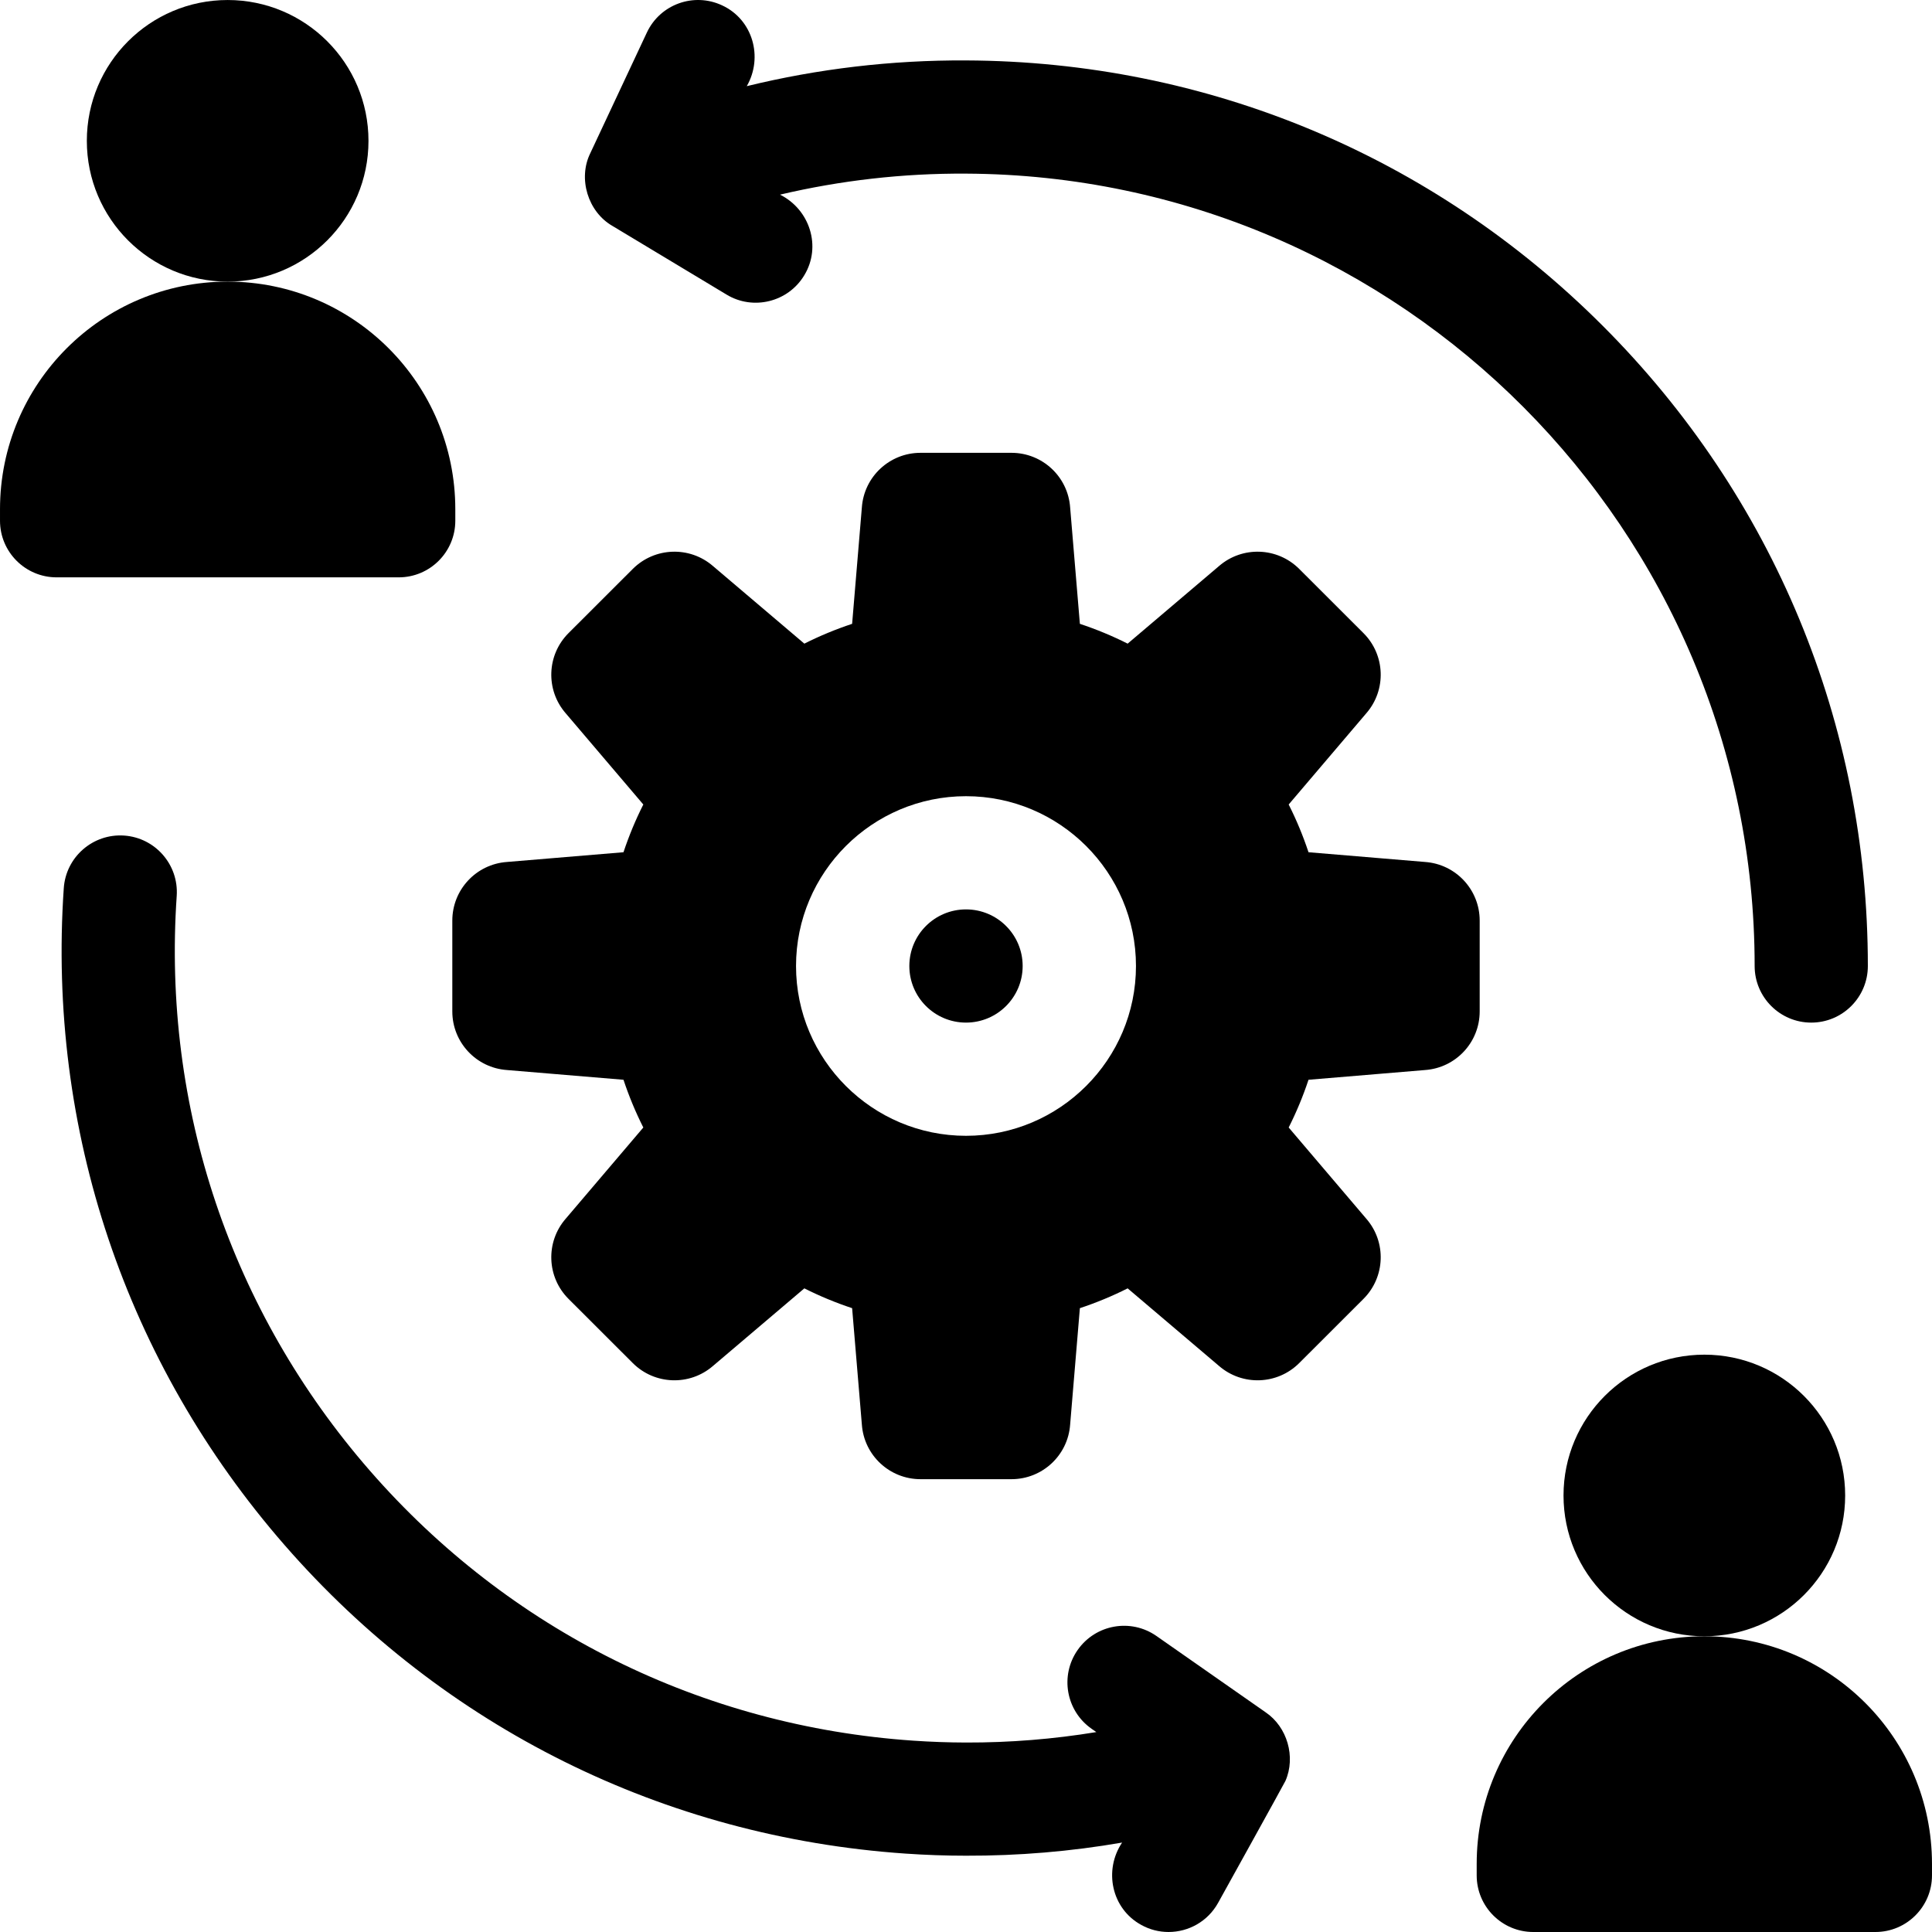
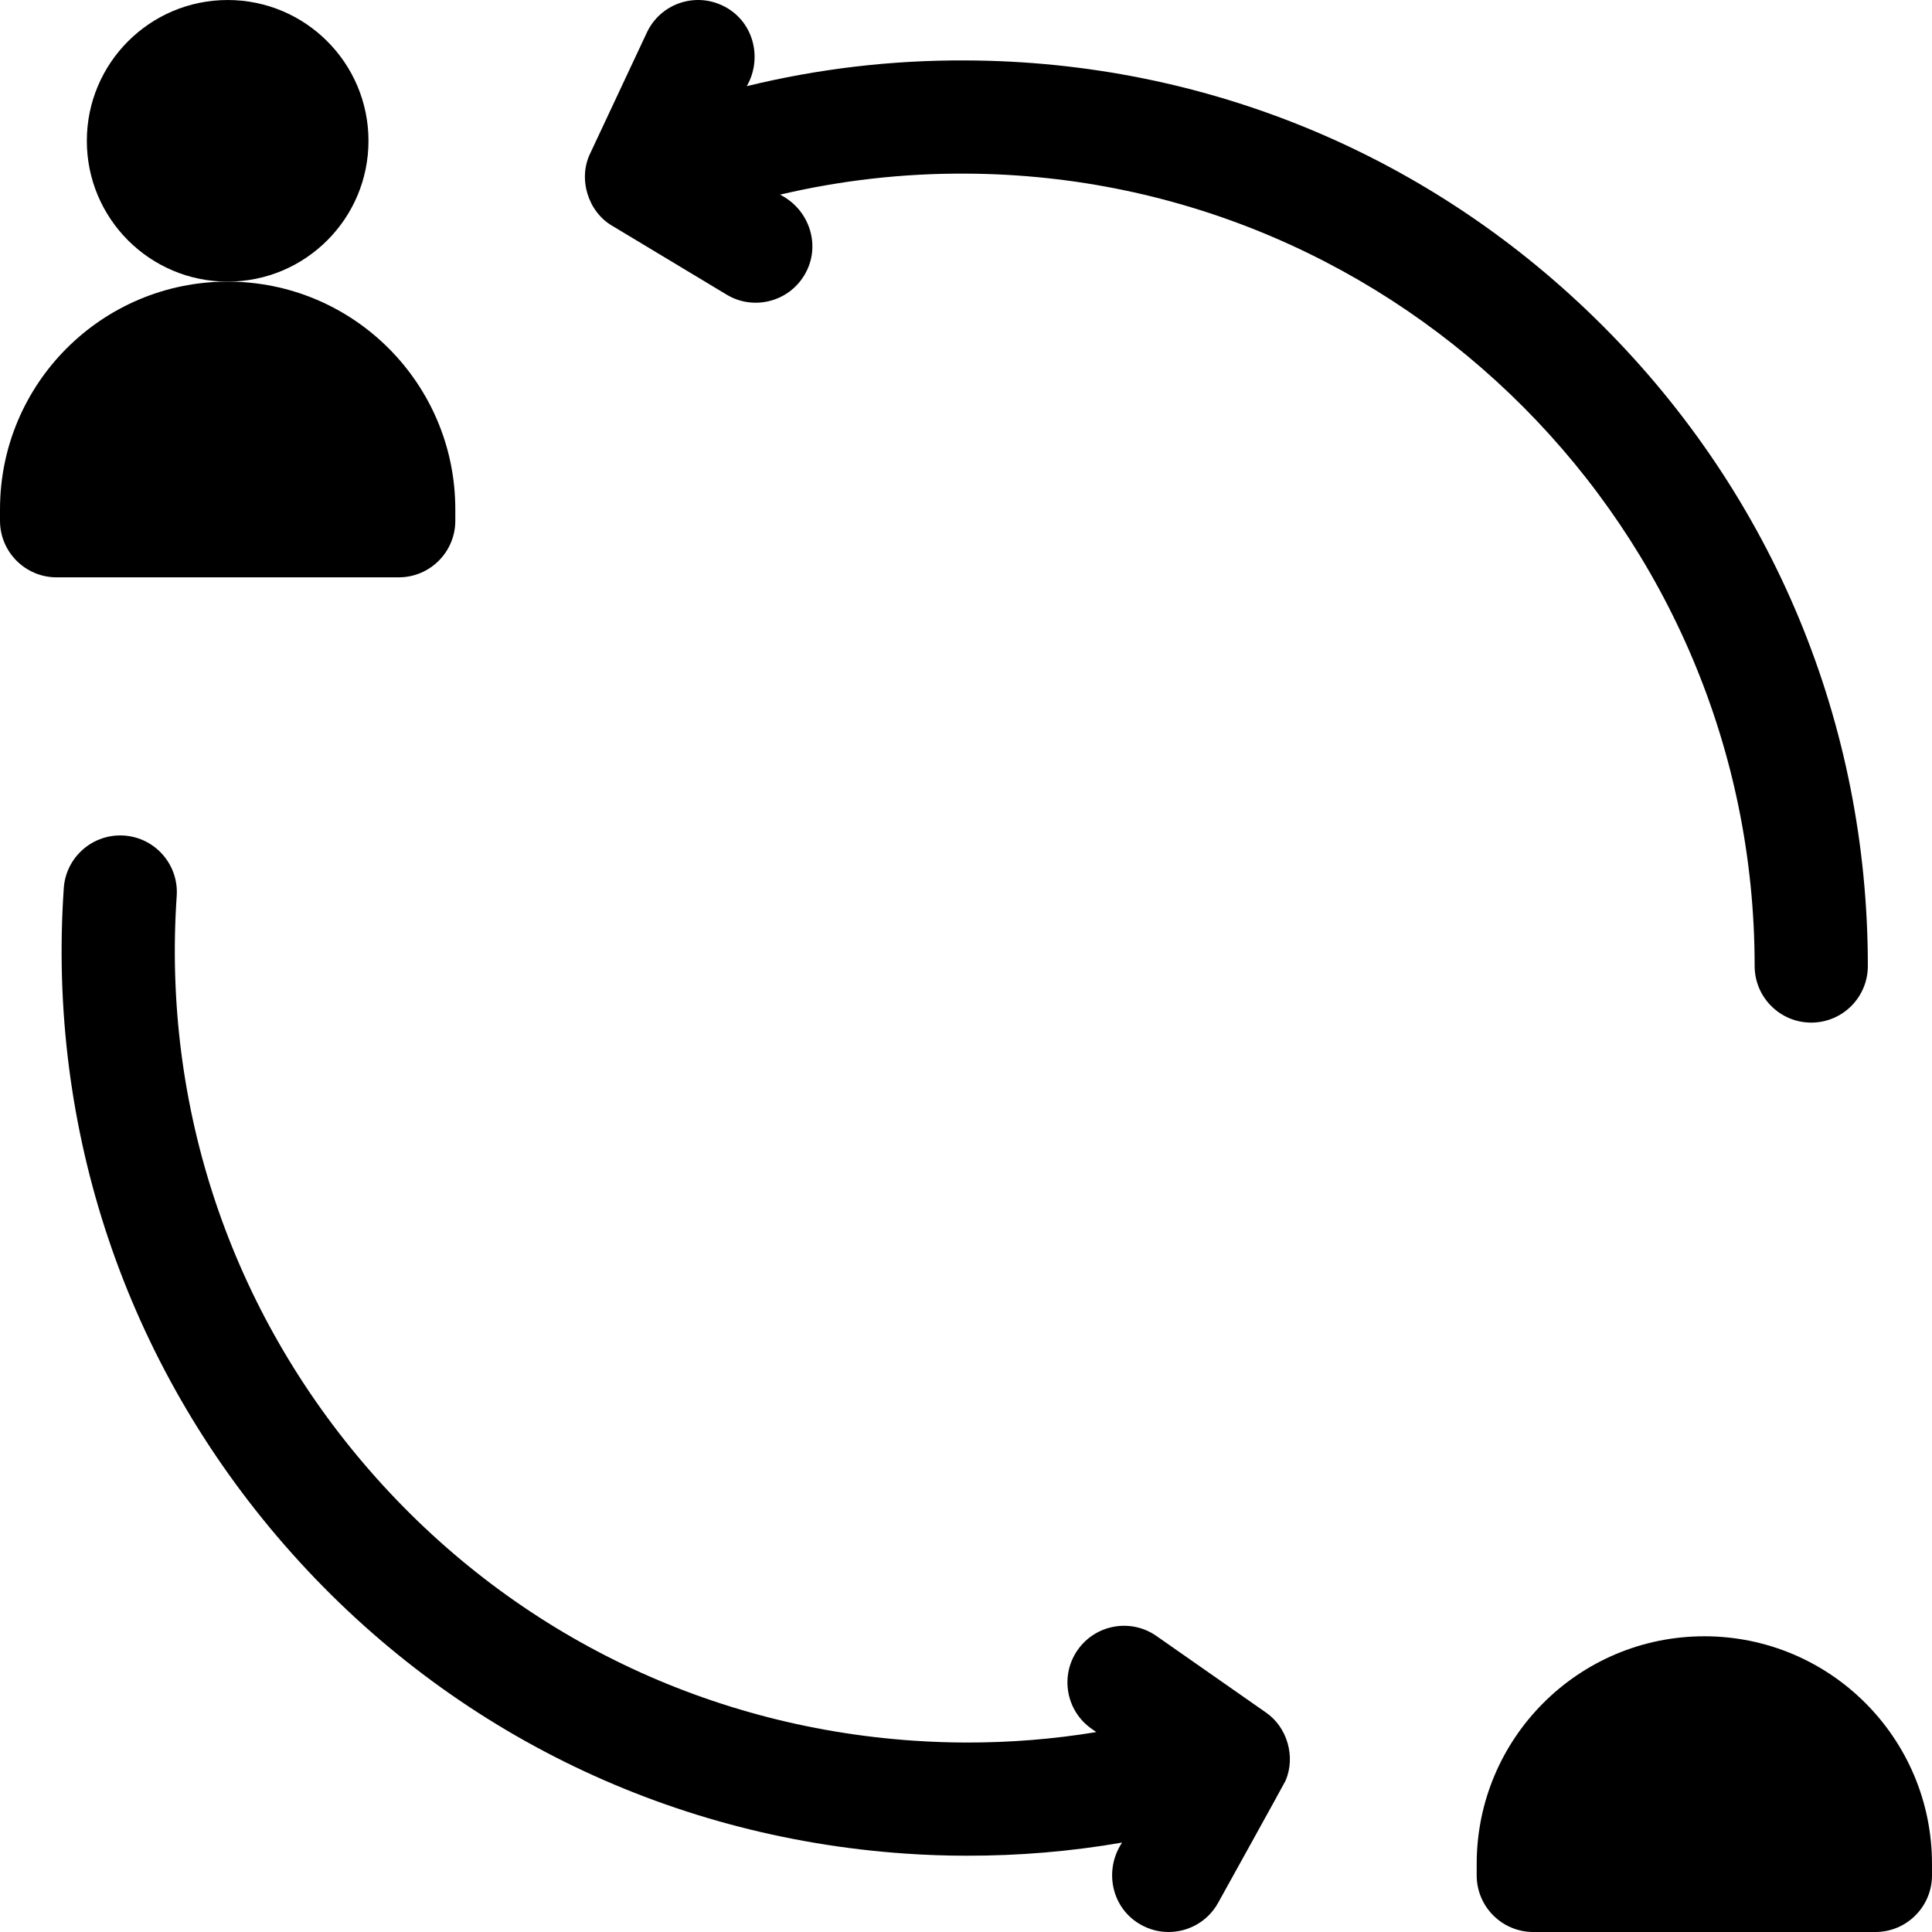
<svg xmlns="http://www.w3.org/2000/svg" id="Capa_1" enable-background="new 0 0 512.004 512.004" height="512" viewBox="0 0 512.004 512.004" width="512">
  <g>
    <g>
      <path d="m97.652 37.324c0-20.61-16.7-37.31-37.31-37.32h-.01c-20.61 0-37.32 16.71-37.32 37.32s16.71 37.31 37.32 37.31h.01c20.61-.01 37.31-16.7 37.31-37.31z" />
      <path d="m102.992 92.304c-10.92-10.92-26-17.67-42.66-17.67-33.32 0-60.33 27.01-60.33 60.33v3.04c0 8.28 6.72 15 15 15h90.66c8.28 0 15-6.72 15-15v-3.04c0-16.66-6.75-31.74-17.67-42.66z" />
    </g>
    <g>
-       <path d="m488.992 396.324c0-20.61-16.7-37.31-37.31-37.32h-.01c-20.61 0-37.32 16.71-37.32 37.32s16.71 37.31 37.32 37.31h.01c20.61-.01 37.31-16.7 37.31-37.31z" />
      <path d="m494.332 451.304c-10.92-10.92-26-17.67-42.66-17.67-33.32 0-60.33 27.01-60.33 60.33v3.04c0 8.28 6.72 15 15 15h90.66c8.28 0 15-6.72 15-15v-3.04c0-16.66-6.75-31.74-17.67-42.66z" />
    </g>
    <path d="m424.702 86.304c-45.09-45.1-104.97-70.04-168.7-70.29-19.745-.105-39.219 2.21-58.1 6.82 4.41-7.67 1.6-17.65-6.53-21.41-7.51-3.52-16.44-.29-19.95 7.21l-14.99 31.97c-3.31 6.73-.63 15.53 5.87 19.27l30.25 18.2c6.98 4.24 16.29 2.04 20.59-5.12 4.63-7.61 1.46-17.44-6.43-21.37 16.032-3.768 32.555-5.672 49.29-5.57 115.33.53 209 94.53 209 209.99 0 8.28 6.72 15 15 15s15-6.72 15-15c0-64.1-24.96-124.37-70.3-169.7z" />
    <path d="m335.412 453.784-28.93-20.22c-6.79-4.75-16.14-3.09-20.89 3.7s-3.09 16.14 3.7 20.89l1.25.87c-11.37 1.87-22.91 2.8-34.54 2.77-4.66-.01-9.33-.18-14.02-.5-55.96-3.84-107.08-29.24-143.94-71.52s-55.05-96.39-51.21-152.35c.56-8.26-5.68-15.42-13.94-15.99-8.27-.56-15.43 5.68-15.99 13.94-4.38 63.96 16.4 125.79 58.53 174.11 42.12 48.33 100.54 77.35 164.5 81.74 5.35.37 10.7.56 16.07.56 13.88.04 27.76-1.12 41.37-3.48-4.93 7.34-2.81 17.51 5.05 21.81 2.3 1.29 4.8 1.89 7.26 1.89 5.28 0 10.39-2.78 13.13-7.72 0 0 17.65-31.83 17.85-32.33 2.78-6.33.49-14.29-5.25-18.17z" />
    <g>
-       <ellipse cx="256.002" cy="256.002" rx="15.015" ry="15" />
-       <path d="m134.343 283.572 30.89 2.58c1.451 4.37 3.203 8.59 5.255 12.65l-20.59 24.2c-5.345 6.17-5.015 15.43.761 21.21l17.047 17.03c5.786 5.77 15.055 6.1 21.231.76l24.224-20.57c4.064 2.05 8.298 3.8 12.662 5.25l2.582 30.86c.581 8.15 7.367 14.46 15.545 14.46h24.104c8.178 0 14.965-6.31 15.545-14.46l2.582-30.86c4.364-1.45 8.598-3.2 12.662-5.25l24.224 20.57c6.176 5.34 15.445 5.01 21.231-.76l17.047-17.03c5.776-5.78 6.106-15.04.761-21.21l-20.59-24.2c2.052-4.06 3.804-8.28 5.255-12.65l30.89-2.58c8.158-.58 14.474-7.36 14.474-15.53v-24.08c0-8.17-6.316-14.95-14.474-15.53l-30.89-2.58c-1.451-4.37-3.203-8.59-5.255-12.65l20.59-24.2c5.345-6.17 5.015-15.43-.761-21.21l-17.047-17.03c-5.786-5.77-15.055-6.1-21.231-.76l-24.224 20.57c-4.064-2.05-8.298-3.8-12.662-5.25l-2.582-30.86c-.581-8.15-7.367-14.46-15.545-14.46h-24.104c-8.178 0-14.965 6.31-15.545 14.46l-2.582 30.86c-4.364 1.45-8.598 3.2-12.662 5.25l-24.224-20.57c-6.176-5.34-15.445-5.01-21.231.76l-17.047 17.03c-5.776 5.78-6.106 15.04-.761 21.21l20.59 24.2c-2.052 4.06-3.804 8.28-5.255 12.65l-30.89 2.58c-8.158.58-14.474 7.36-14.474 15.53v24.08c0 8.17 6.316 14.95 14.474 15.53zm121.659-72.57c24.834 0 45.044 20.19 45.044 45s-20.21 45-45.044 45-45.044-20.19-45.044-45 20.21-45 45.044-45z" />
-     </g>
+       </g>
  </g>
</svg>